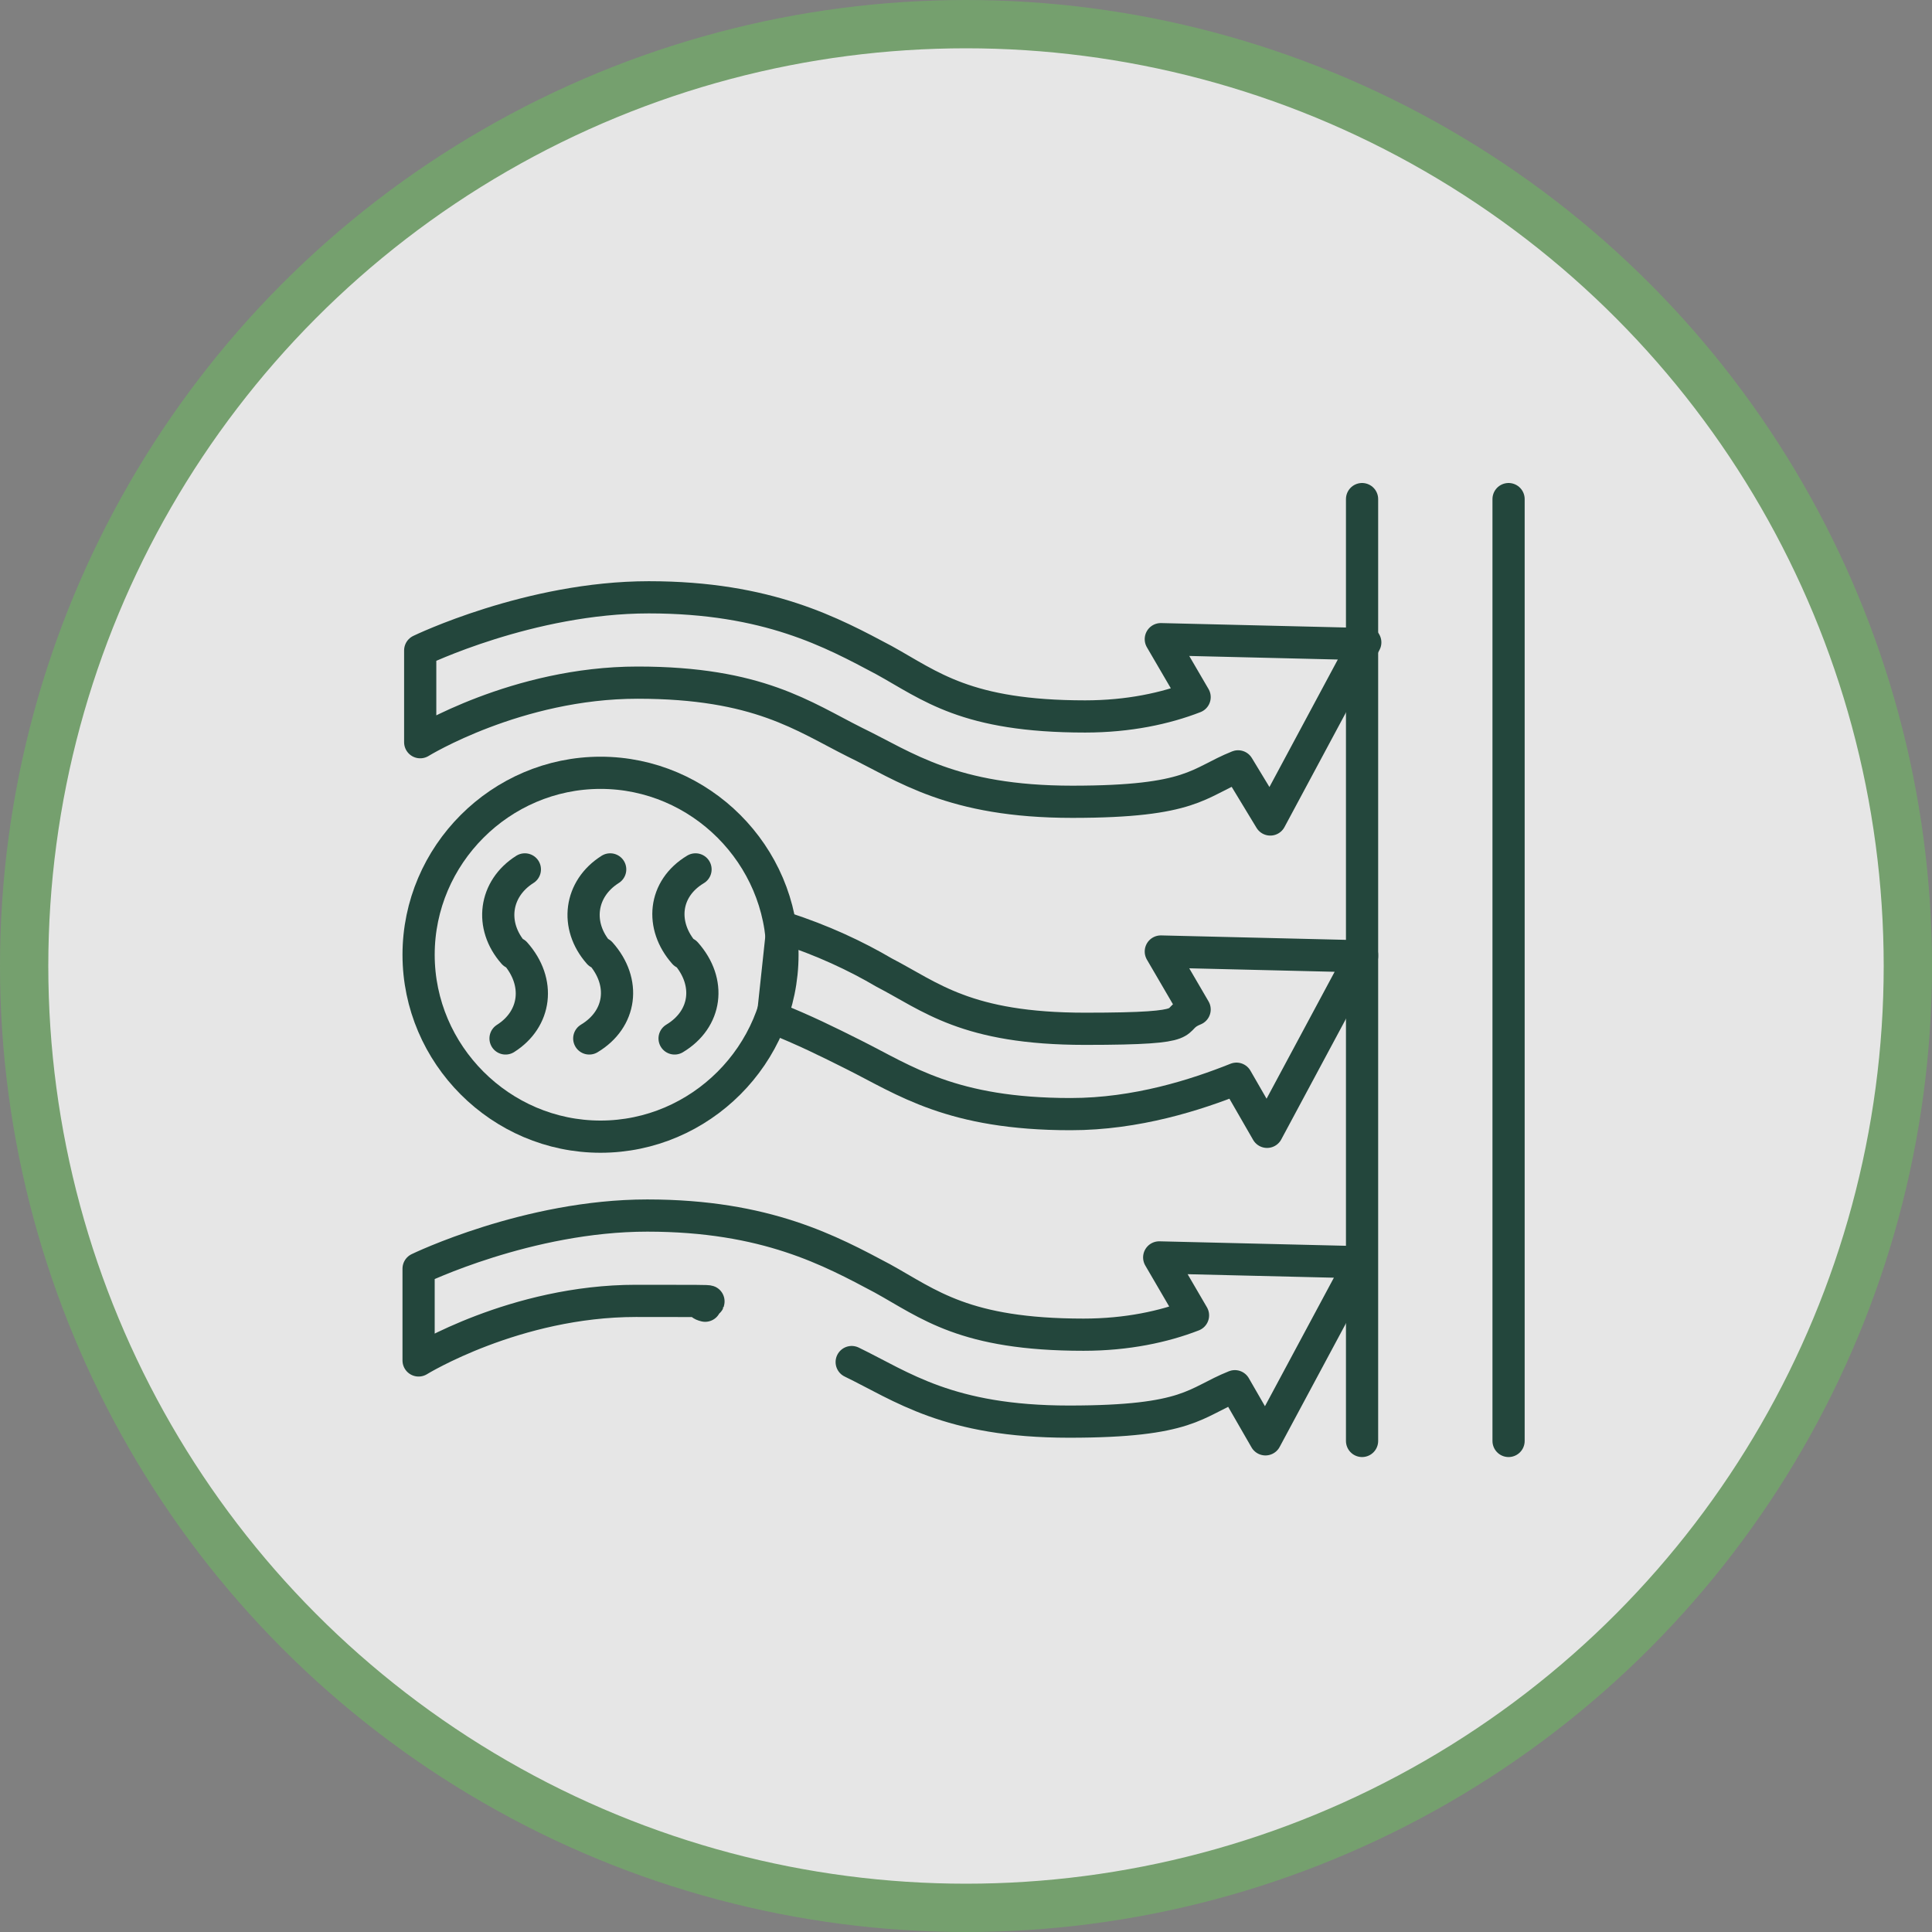
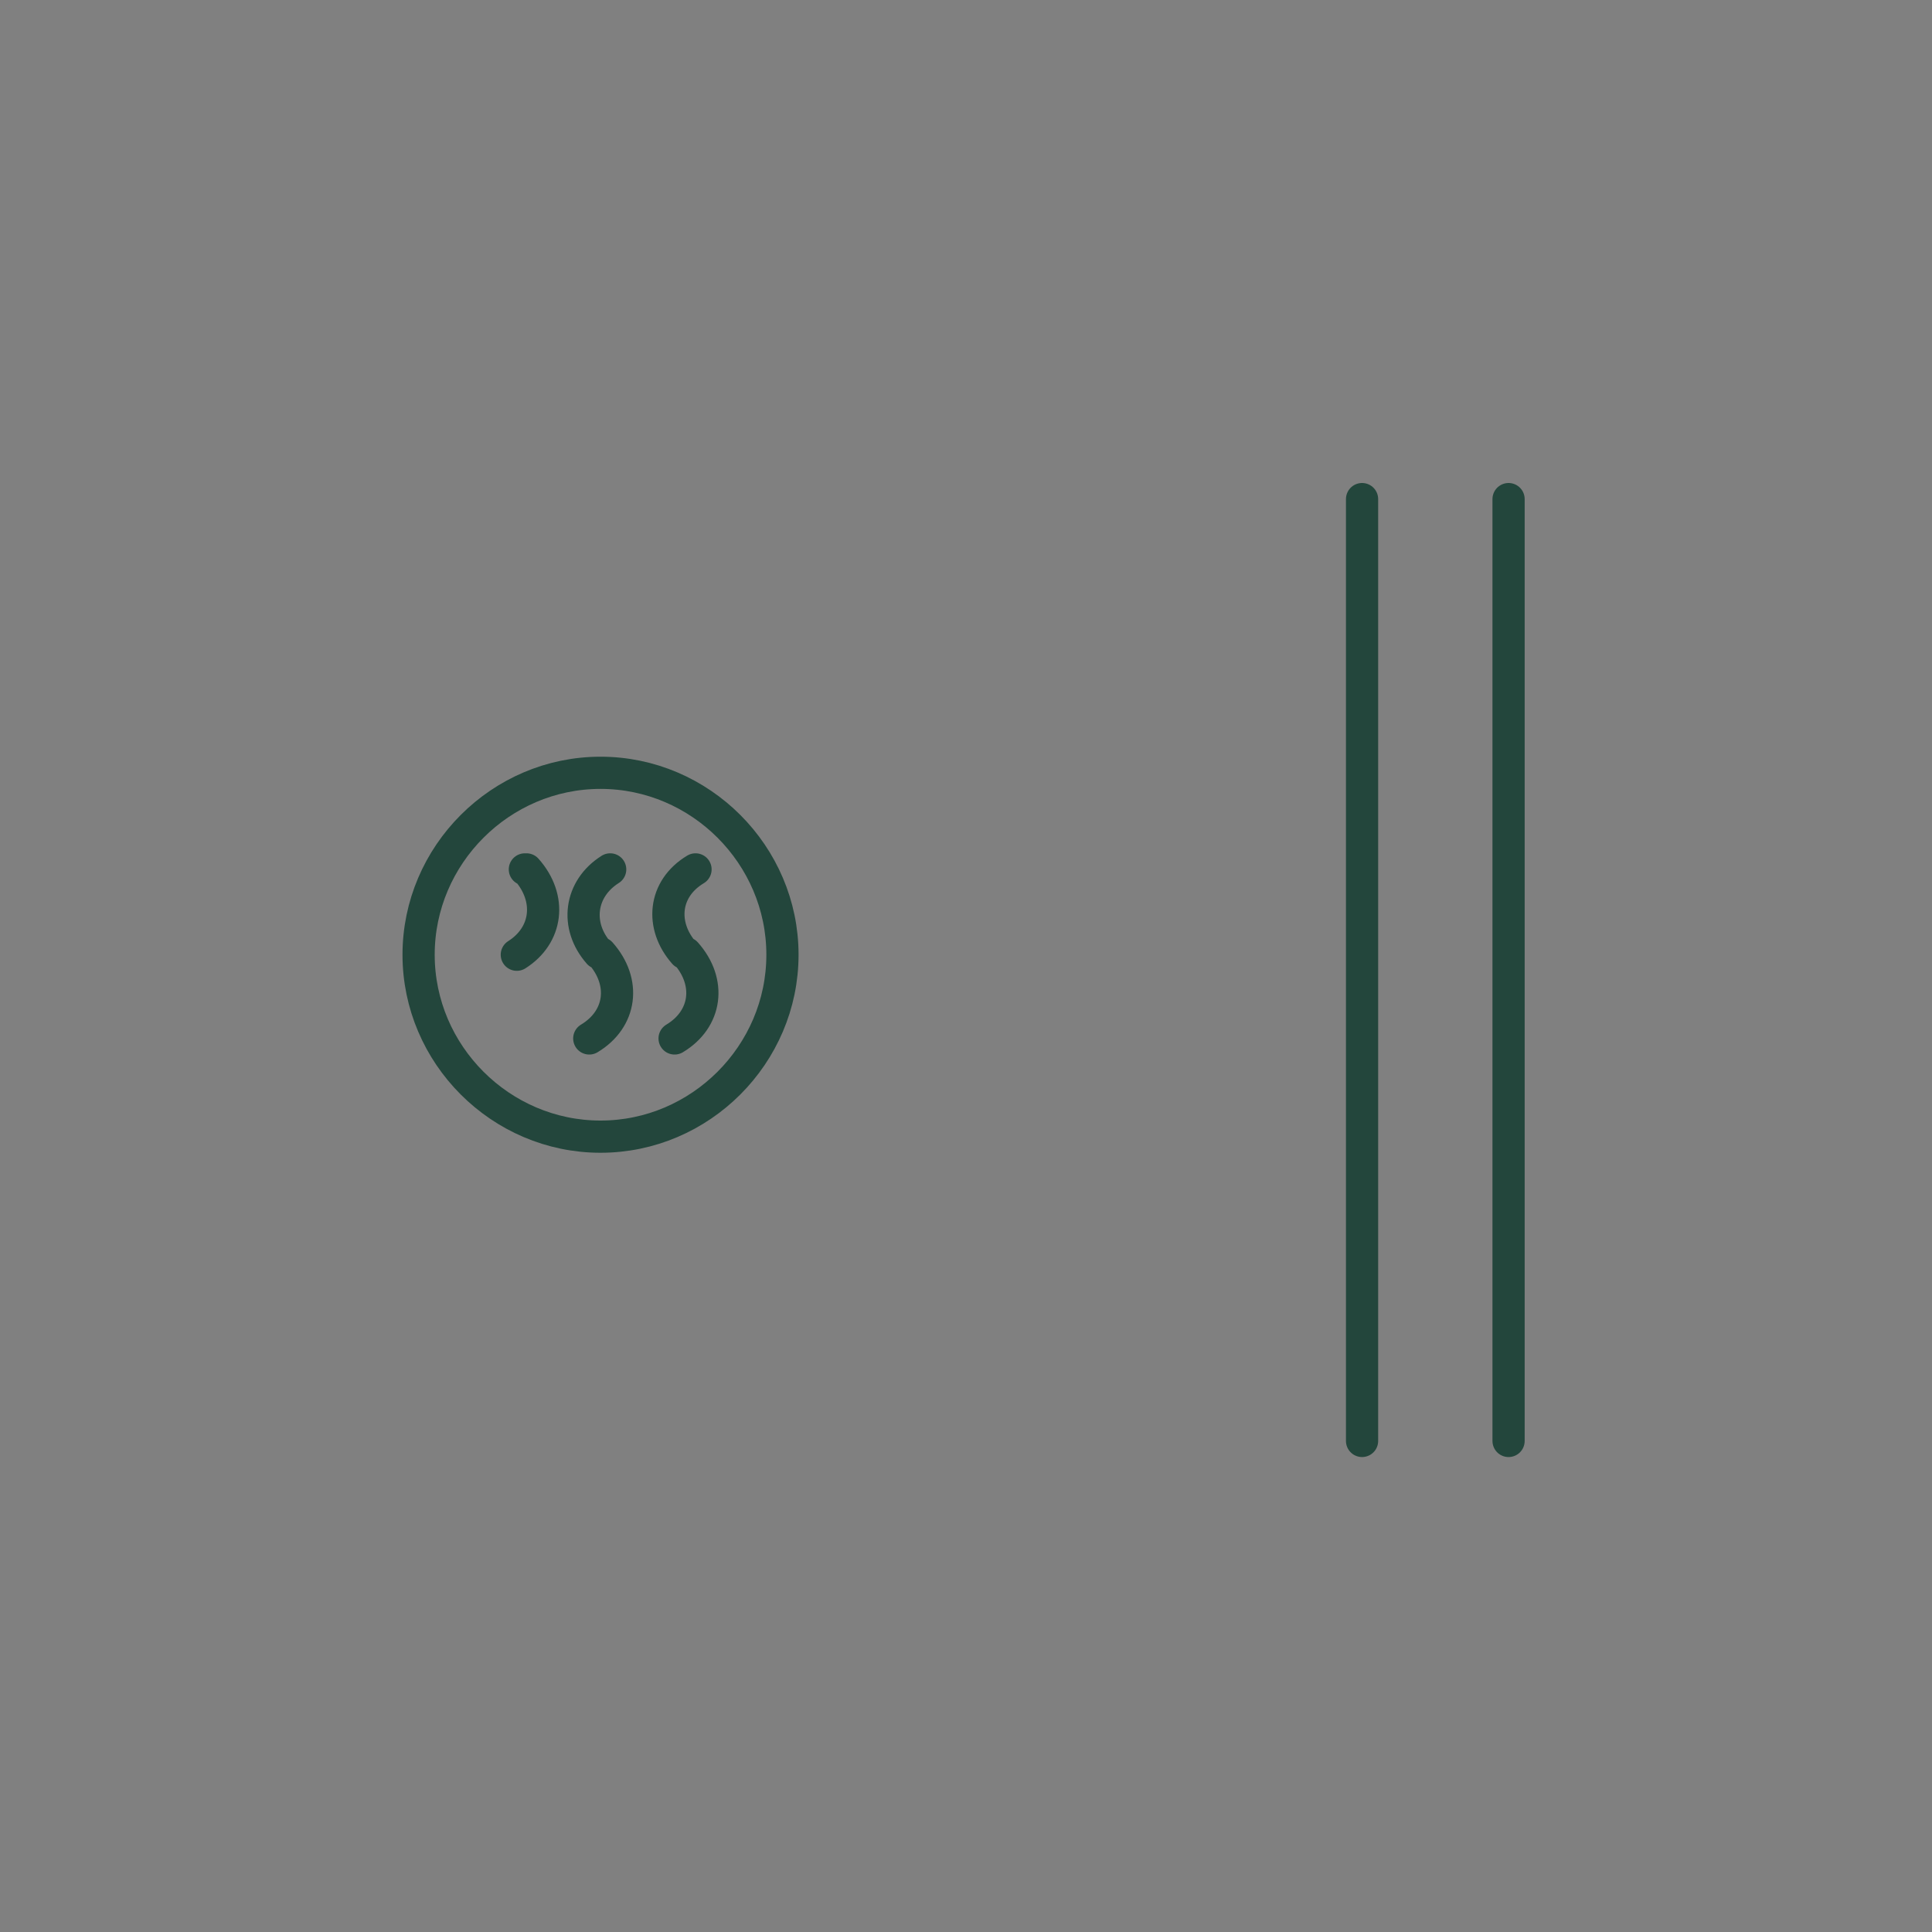
<svg xmlns="http://www.w3.org/2000/svg" id="Layer_1" version="1.1" viewBox="0 0 120 120">
  <rect x="0" y="0" width="120" height="120" fill="#808080" stroke="none" />
-   <circle cx="60" cy="60" r="58.5" style="fill: #fff; fill-opacity: .8; stroke: #75a06e; stroke-width: 3px;" />
-   <path d="M84.6,40l-12.5-.3,2.1,3.6c-1.8.7-4.1,1.2-6.8,1.2-7.4,0-9.6-1.9-12.5-3.5-3.2-1.7-7.2-3.9-14.6-3.9s-14.2,3.3-14.2,3.3v5.7s6-3.7,13.5-3.7,10.3,2.1,13.5,3.7c3.1,1.5,6,3.7,13.5,3.7s7.8-1.2,10.3-2.2l2,3.3,5.9-11h0ZM84.6,59.3l-5.9,11-1.9-3.3c-2.5,1-6.2,2.2-10.3,2.2-7.4,0-10.3-2.1-13.5-3.7-1.6-.8-3-1.5-5-2.3l.6-5.6c2.5.8,4.6,1.8,6.3,2.8,2.9,1.5,5.1,3.5,12.5,3.5s5.1-.5,6.8-1.2l-2.1-3.6,12.5.3h0Z" style="fill: none; stroke: #23463c; stroke-linecap: round; stroke-linejoin: round; stroke-width: 2px;" />
-   <path d="M52.9,84.6c3.1,1.5,6,3.7,13.5,3.7s7.8-1.2,10.3-2.2l1.9,3.3,5.9-11-12.5-.3,2.1,3.6c-1.8.7-4.1,1.2-6.8,1.2-7.4,0-9.6-1.9-12.5-3.5-3.2-1.7-7.2-3.9-14.6-3.9s-14.2,3.3-14.2,3.3v5.7s6-3.7,13.5-3.7,3.1,0,4.3.3" style="fill: none; stroke: #23463c; stroke-linecap: round; stroke-linejoin: round; stroke-width: 2px;" />
-   <path d="M43.2,54c-2,1.2-2.2,3.5-.7,5.2h.1c1.6,1.8,1.3,4.1-.7,5.3M37.9,54c-1.9,1.2-2.2,3.5-.7,5.2h.1c1.6,1.8,1.3,4.1-.7,5.3M32.6,54c-1.9,1.2-2.2,3.5-.7,5.2h.1c1.6,1.8,1.3,4.1-.6,5.3M93.7,89.5V31M84.6,89.5V31M48.6,59.3c0,6.2-5.1,11.3-11.3,11.3s-11.3-5.1-11.3-11.3,5.1-11.3,11.3-11.3,11.3,5.1,11.3,11.3Z" style="fill: none; stroke: #23463c; stroke-linecap: round; stroke-linejoin: round; stroke-width: 2px;" />
+   <path d="M43.2,54c-2,1.2-2.2,3.5-.7,5.2h.1c1.6,1.8,1.3,4.1-.7,5.3M37.9,54c-1.9,1.2-2.2,3.5-.7,5.2h.1c1.6,1.8,1.3,4.1-.7,5.3M32.6,54h.1c1.6,1.8,1.3,4.1-.6,5.3M93.7,89.5V31M84.6,89.5V31M48.6,59.3c0,6.2-5.1,11.3-11.3,11.3s-11.3-5.1-11.3-11.3,5.1-11.3,11.3-11.3,11.3,5.1,11.3,11.3Z" style="fill: none; stroke: #23463c; stroke-linecap: round; stroke-linejoin: round; stroke-width: 2px;" />
</svg>